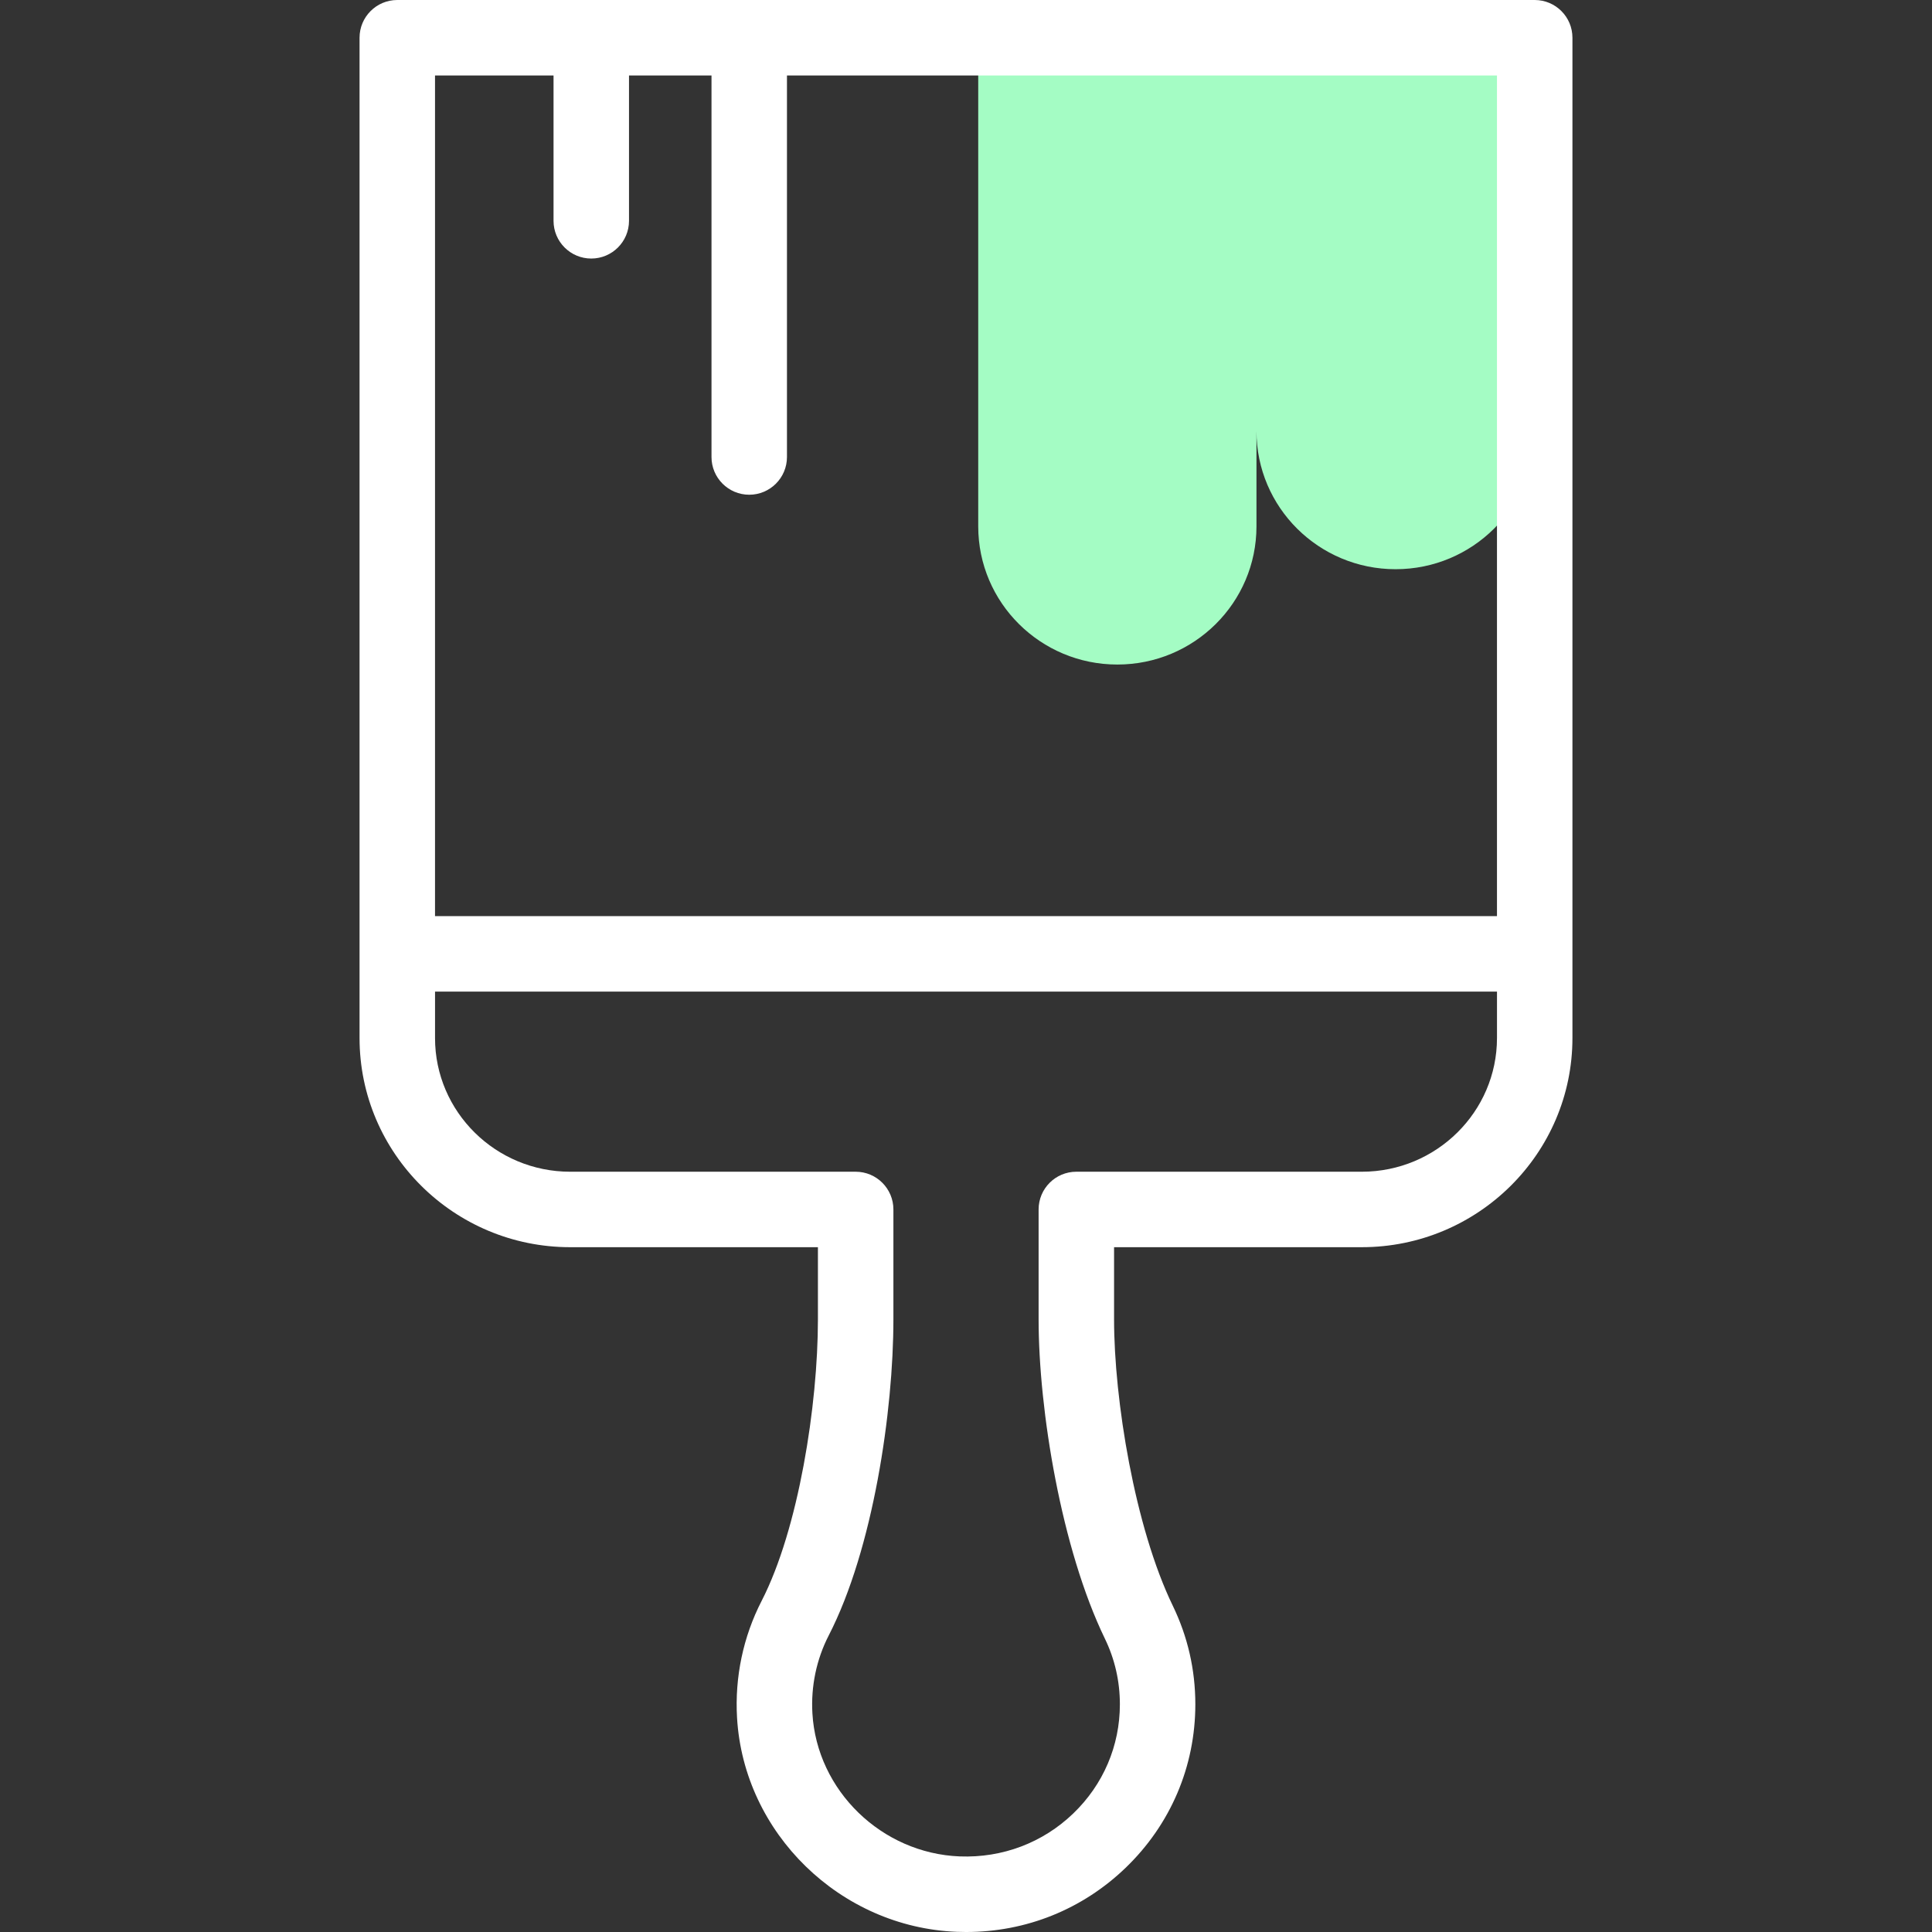
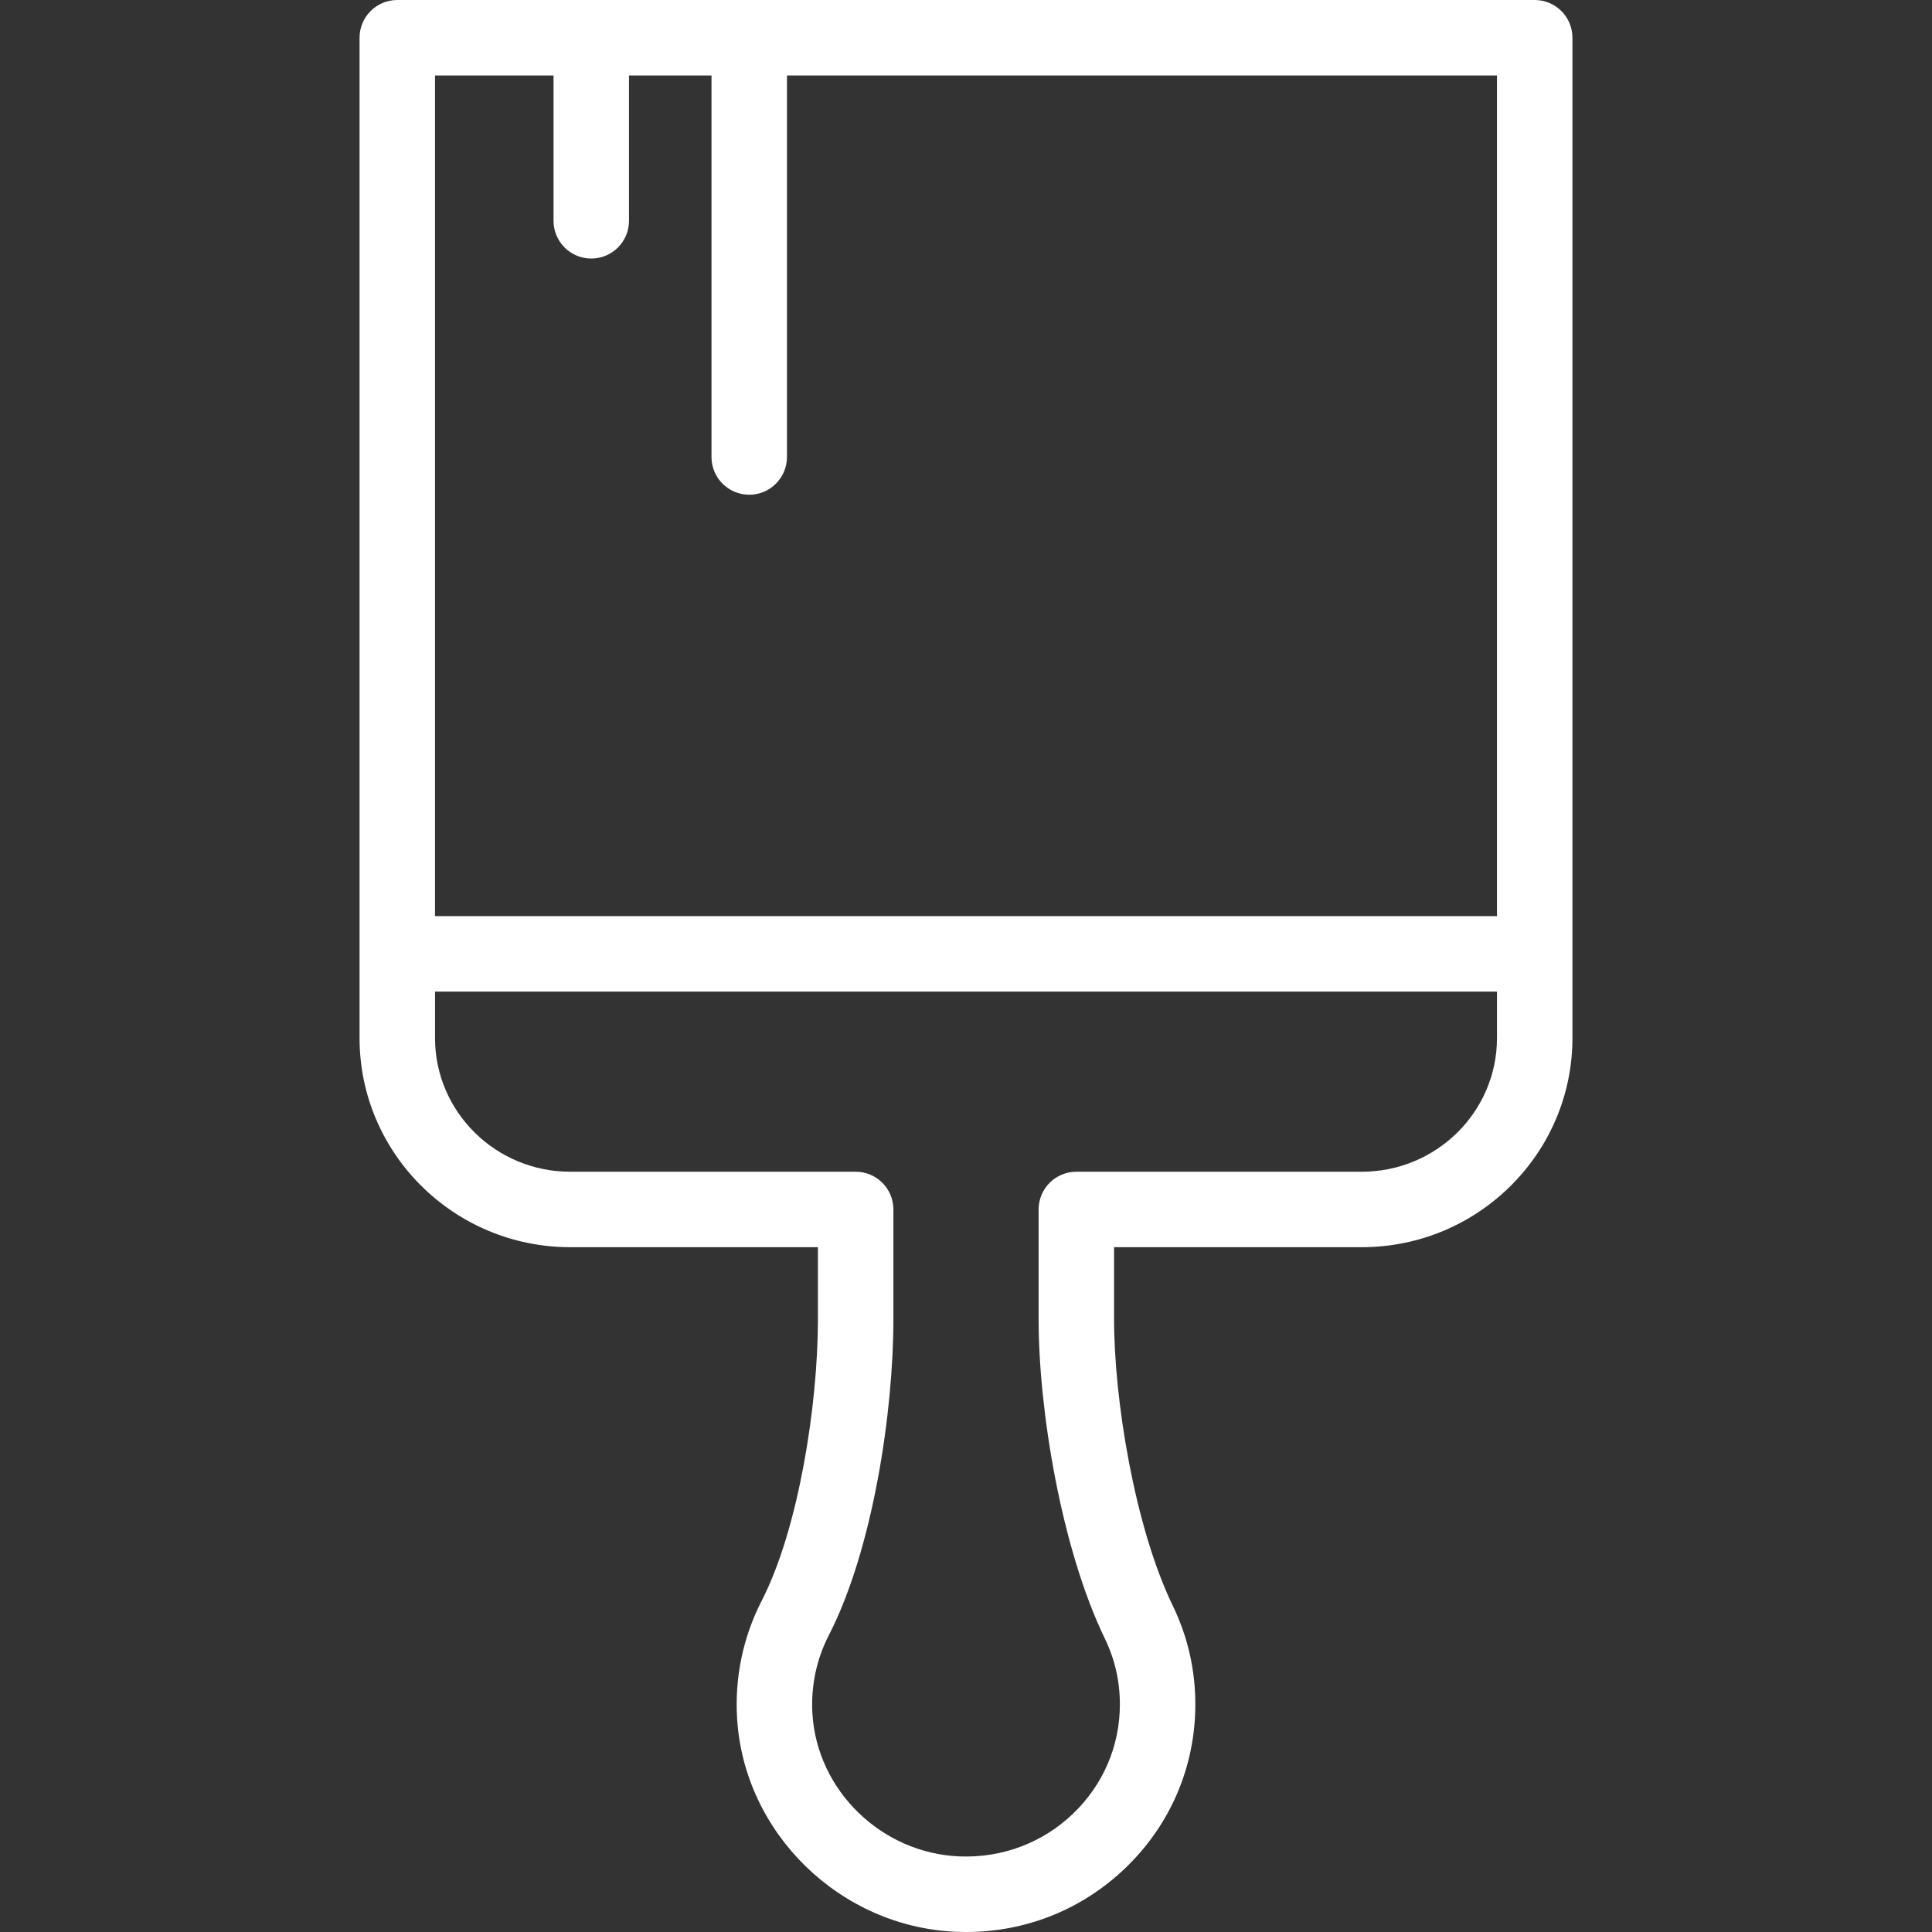
<svg xmlns="http://www.w3.org/2000/svg" id="Capa_1" height="512" viewBox="0 0 512 512" width="512">
  <rect x="0" y="0" width="512" height="512" fill="#333333" stroke="none" />
  <g>
    <g>
-       <path d="m259.24 10v129.488c0 20.226 16.507 36.623 36.869 36.623 20.362 0 36.869-16.397 36.869-36.623v-25.265c0 20.226 16.507 36.623 36.869 36.623 20.362 0 36.869-16.397 36.869-36.623v-104.223z" fill="#a4fcc4" />
-     </g>
+       </g>
    <g>
      <path d="m406.715 0h-301.43c-5.522 0-10 4.478-10 10v265.095c0 30.561 25.039 55.424 55.816 55.424h65.657v19.147c0 22.644-5.125 55.535-14.92 74.587-4.886 9.503-7.138 20.21-6.513 30.964 1.778 30.614 27.362 55.536 58.244 56.735.825.032 1.646.048 2.467.048 15.875 0 30.798-5.984 42.249-17 11.925-11.47 18.491-26.862 18.491-43.344 0-9.146-2.011-17.935-5.978-26.124-10.105-20.863-15.559-54.661-15.559-75.87v-19.144h65.657c30.777 0 55.816-24.863 55.816-55.424v-265.094c.003-5.522-4.475-10-9.997-10zm-291.43 20h31.408v38.517c0 5.522 4.478 10 10 10s10-4.478 10-10v-38.517h21.862v101.109c0 5.522 4.478 10 10 10s10-4.478 10-10v-101.109h188.159v222.786h-281.43v-222.786zm281.43 255.095c0 19.533-16.067 35.424-35.816 35.424h-75.657c-5.522 0-10 4.478-10 10v29.144c0 24.021 6.031 60.79 17.559 84.589 2.64 5.448 3.978 11.305 3.978 17.405 0 10.991-4.388 21.266-12.355 28.93-8.088 7.78-18.791 11.808-30.074 11.382-20.712-.805-37.867-17.457-39.055-37.911-.418-7.188 1.08-14.332 4.333-20.659 11.771-22.896 17.133-59.454 17.133-83.731v-29.147c0-5.522-4.478-10-10-10h-75.657c-19.749 0-35.816-15.891-35.816-35.424v-12.309h281.43v12.307z" fill="#fff" />
    </g>
  </g>
</svg>